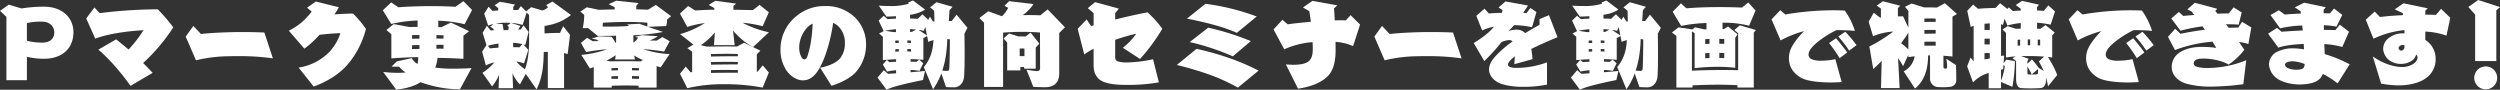
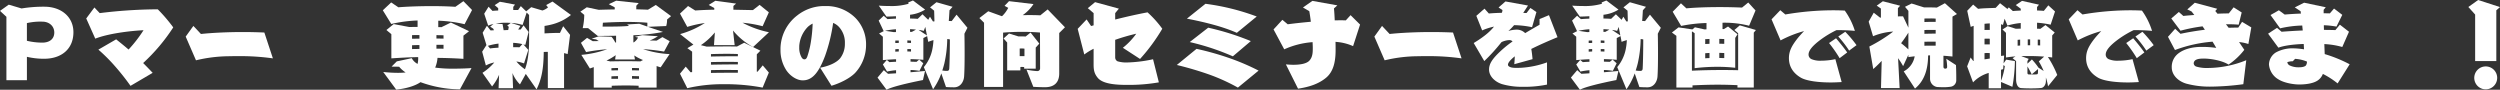
<svg xmlns="http://www.w3.org/2000/svg" id="グループ_7838" data-name="グループ 7838" width="1086.559" height="39.001" viewBox="0 0 1086.559 39.001">
  <rect x="0" y="0" width="1086.559" height="39.001" fill="#333333" stroke="none" />
  <defs>
    <clipPath id="clip-path">
      <rect id="長方形_1164" data-name="長方形 1164" width="1086.559" height="39.001" fill="#fff" />
    </clipPath>
  </defs>
  <g id="グループ_7837" data-name="グループ 7837" clip-path="url(#clip-path)">
    <path id="パス_43076" data-name="パス 43076" d="M2.786,42.487V14.925L0,12.35l3.8-2.7L9.37,11.295a59.514,59.514,0,0,1,9.877-.76c7.387,0,12.663,4.432,12.663,11.1,0,7.3-5.234,11.523-12.7,11.523a32.234,32.234,0,0,1-7.513-.844V42.487Zm8.906-17.137a29.162,29.162,0,0,0,6.669.8c3.292,0,5.234-1.689,5.234-4.39s-2.111-4.727-5.192-4.727a25.852,25.852,0,0,0-6.711.633Z" transform="translate(0 -7.623)" fill="#fff" />
    <path id="パス_43077" data-name="パス 43077" d="M197.733,49.54a102,102,0,0,0-6.669-8.442,74.412,74.412,0,0,0-7.3-7.3l7.724-4.474c1.857,1.477,3.63,2.913,5.4,4.432a58.3,58.3,0,0,0,6.5-8.4c-6.2.3-15.575,1.519-20.978,3.672l-3.925-8.779,3.545-4.769,2.321,2.448a211.5,211.5,0,0,1,24.1-1.646h1.139a68.765,68.765,0,0,1,6.711,7.851A79.763,79.763,0,0,1,203.22,39.621c1.435,1.435,2.87,2.913,4.137,4.263Z" transform="translate(-141.006 -12.228)" fill="#fff" />
    <path id="パス_43078" data-name="パス 43078" d="M422.212,67.766a101.628,101.628,0,0,0-14.6-.971c-1.393,0-2.743,0-4.052.042a62.862,62.862,0,0,0-14.773,1.773l-4.474-10.3,3.335-4.643,3.292,3.5c5.192-.549,11.861-.844,18.276-.844,3.25,0,6.416.085,9.286.211Z" transform="translate(-303.608 -42.398)" fill="#fff" />
-     <path id="パス_43079" data-name="パス 43079" d="M602.034,31.918a23.678,23.678,0,0,0,12.831-6.289,21.22,21.22,0,0,0,5.319-8.653h-.338c-1.9,0-5.614.338-8.737.675a41.154,41.154,0,0,1-6.585,6.036l-6.753-7.809a26.705,26.705,0,0,0,7.007-4.938c1.055-1.1,2.153-2.322,2.955-3.335l-2.026-1.731,3.8-2.659,10.046,2.49c-.549.929-1.224,1.984-1.942,3.081,2.955-.211,5.909-.338,8.062-.338a42.348,42.348,0,0,1,5.614,6.669,38.647,38.647,0,0,1-7.049,14.351c-4.137,5.36-10.341,8.779-15.66,10.679Z" transform="translate(-472.245 -2.541)" fill="#fff" />
    <path id="パス_43080" data-name="パス 43080" d="M825.854,40.738a51.148,51.148,0,0,1-17.137-3.123c-2.364,1.646-6.247,2.786-10.552,3.25l-5.656-7.682a57.25,57.25,0,0,0,6.2.38,30.257,30.257,0,0,0,3.545-.169,12.453,12.453,0,0,1-2.828-2.49l-3.292-.042,2.279-2.279,6.5-1.393a6,6,0,0,0,2.533,2.49,10.266,10.266,0,0,0,.253-2.955c-4.263.085-7.977.3-11.65.549V16.764L793.9,14.949l3.166-2.575,6.753,1.266c1.308,0,2.49-.042,3.63-.042V10.813a58.222,58.222,0,0,0-11.439,1.519L792.34,6.381l3.63-3.419,3.123,2.111c3.757-.3,9.033-.507,14.52-.507,3.461,0,6.964.085,10.256.3l3.5-2.448,3.757,3.841-3.25,6.163a59.167,59.167,0,0,0-11.439-1.52v2.786c.464,0,.929,0,1.351.042l4.136-2.026,7.893,3.757L827.373,17.4V27.485c-3.672-.253-7.513-.38-11.27-.422a12.881,12.881,0,0,1-1.013,4.221,55.663,55.663,0,0,0,8.189.464c2.49,0,5.149-.084,7.6-.253Zm-17.6-23.595c-1.055,0-2.153,0-3.208.042v1.561c1.055,0,2.111-.042,3.208-.042Zm0,4.348c-1.1,0-2.153.042-3.208.084v1.646c1.055,0,2.111-.042,3.208-.042Zm10.468-4.263c-1.1,0-2.11-.042-3.081-.042v1.477c1.055,0,2.068,0,3.081.042Zm0,4.136h-3.081v1.688c1.055,0,2.068,0,3.081.042Z" transform="translate(-625.957 -1.906)" fill="#fff" />
    <path id="パス_43081" data-name="パス 43081" d="M1026.5,40.824V25.08c-.464,0-.929,0-1.393.042h-.38c-.084,7.049-.844,11.608-3.123,16.25l-4.685-6.711-2.533,4.559a14.4,14.4,0,0,1-3.25-4.939l.253,6.585H1005.1l.211-5.825a20.194,20.194,0,0,1-3.039,5.065L998.09,34.2a24.125,24.125,0,0,0,5.149-4.516,13.568,13.568,0,0,0-3.672,1.309L997.963,25l1.857-2.87-1.646-5.361,1.857-3.039,1.562,2.026c.464,0,1.013-.042,1.52-.084l-.38-.718-1.308-.8,1.435-1.182a12.094,12.094,0,0,0-2.279.718l-1.731-5.192,1.9-3.039,1.688,1.815c.76-.085,1.6-.127,2.49-.169V6.086l-1.519-1.309,2.237-1.477,6.585,1.224-.76,1.013v1.35h2.111l1.182-1.688,2.322,2.279,2.195-1.815,4.854,1.435a6.447,6.447,0,0,0,2.448-1.35l-.8-1.013,2.744-1.519,8.02,5.825a21.953,21.953,0,0,1-8.864,4.263c-.844.211-1.772.38-2.617.506v3.25c2.153-.127,4.348-.211,5.867-.211h.844l1.393-2.912,3,3.756-1.055,8.357c-.507-.169-1.013-.3-1.562-.422v15.2Zm-21.442-19.332a25.843,25.843,0,0,0-4.6.971l.928,1.14c1.1-.169,2.364-.253,3.672-.338Zm4.474-7.3-.675-.549,1.562-1.14c-.971-.084-1.984-.084-3-.084a30.624,30.624,0,0,0-3.545.338l2.955.253.464,2.659,1.984-.085Zm6.627,15.913a16.056,16.056,0,0,0-3.335-.844,18.683,18.683,0,0,0,3.715,3.377c1.224-2.828,1.815-7.935,1.815-11.776V9.041l-1.055-1.055-1.773,5.4a21.381,21.381,0,0,0-5.023-.886l4.094,1.308-.971,1.562a8.456,8.456,0,0,0,1.1-.042l1.224-1.773,2.195,2.87-1.435,5.656-.844-.253,2.153,2.406Zm-.718-8.4a23.6,23.6,0,0,0-4.01-.549v1.9c1.1,0,2.026,0,2.744.042Z" transform="translate(-788.401 -2.541)" fill="#fff" />
    <path id="パス_43082" data-name="パス 43082" d="M1226.5,39.185v-.8c-1.688-.084-3.5-.126-5.36-.126-2.153,0-4.305.042-6.331.126v.8H1207V30.278c-.591.211-1.14.422-1.688.591L1201.6,24.96a44.686,44.686,0,0,0,11.227-2.448,80.3,80.3,0,0,0-9.159,1.224l-2.237-4.01,2.659-2.152,2.49,1.435c.633,0,1.562-.042,2.617-.042-.38-.253-.8-.464-1.14-.718l-1.984-.3,3.081-1.055,5.571.211a12.724,12.724,0,0,1,1.646,2.49h.337V16.645c-2.49.042-5.107.084-7.977.084l-4.178-3.377h-2.364a26.5,26.5,0,0,0,.675-5.782l-1.688-1.393,2.786-1.9,5.192,1.1c2.279-.085,4.643-.127,6.964-.169V4.32l-2.575-1.393,3.208-1.519,9.792,1.055-1.055,1.14V5.164c1.773.042,3.461.085,5.065.169l3.419-2.069,6.627,4.854L1238.866,9.6a9.363,9.363,0,0,1-.38,2.828l-7.935.338L1237.094,15a82.12,82.12,0,0,1-12.874,1.435v3.081h.211a5.563,5.563,0,0,0,1.815-2.068l-1.351-.337,3.166-.718,6.838.464a20.98,20.98,0,0,1-3.545,1.857c1.224,0,2.153.042,3,.042l2.49-1.519,3.166,1.773-2.448,4.516a84.6,84.6,0,0,0-9.117-1.055,43.709,43.709,0,0,0,11.523,2.153l-3.883,5.74c-.549-.127-1.14-.338-1.773-.549v9.37Zm3.8-28.2c-2.279-.211-5.36-.338-8.737-.338s-7.049.127-10.594.338l-.127,1.688h2.279c3.841,0,7.133-.084,9.2-.3l-.8-.633,5.276-.3,3.5,1.224ZM1228.4,27.2a20.153,20.153,0,0,1-3.8-1.984l.3,1.731h-8.611l.253-1.857a26.424,26.424,0,0,1-4.01,2.364l1.646.337c1.984-.042,4.39-.084,6.711-.084s4.6.042,6.373.084Zm-10.848,3.461c-.971,0-1.941.042-2.87.084v.971c.887,0,1.857-.042,2.87-.042Zm0,3.545c-.971,0-1.941.042-2.87.084v1.1c.887-.042,1.857-.042,2.87-.042Zm9.117-3.461c-.971-.042-1.984-.084-3.039-.084v1.013c1.1,0,2.111.042,3.039.042Zm0,3.5-3.039-.084v1.182c1.1,0,2.111,0,3.039.042Z" transform="translate(-948.94 -1.112)" fill="#fff" />
    <path id="パス_43083" data-name="パス 43083" d="M1443.319,39.344a87.074,87.074,0,0,0-17.01-1.477,67.684,67.684,0,0,0-15.744,1.731l-3.166-6.289,2.49-3.081,2.11,2.448a3.632,3.632,0,0,1,.676-.042V23.726l-2.068-1.52,2.617-1.562-5.783-4.558a39.3,39.3,0,0,0,10.763-4.812,49.066,49.066,0,0,0-7.64,1.688L1407.4,7.18l3.5-3.292,3.123,1.942c2.575-.169,5.318-.3,8.273-.337V4.775l-2.406-1.351,2.87-1.815,9.033,1.224-1.182,1.013V5.492l8.484.169,2.912-2.279,4.01,3.25-2.7,6.036a53.918,53.918,0,0,0-8.737-1.52,42.314,42.314,0,0,0,11.481,4.137l-6.88,6.416a29.077,29.077,0,0,1-8.737-7.176l.718,6.374h-8.99l.38-5.529a28.369,28.369,0,0,1-6.078,5.529l2.533.633c2.786-.042,5.656-.084,8.4-.084,1.688,0,3.292,0,4.769.042l3.124-1.646,7.049,3.461-1.562,1.562v7.555h.338l2.237-2.744,2.659,3.124Zm-10.763-14.6c-1.435-.042-3-.084-4.643-.084-2.238,0-4.643.042-7.049.126v1.055c3.8-.085,8.062-.127,11.692-.127Zm0,3.461c-1.6-.042-3.165-.042-4.685-.042-2.448,0-4.812.042-7.007.085v1.139c3.8-.084,8.062-.126,11.692-.126Zm0,3.5c-1.73,0-3.419-.042-5.065-.042-2.322,0-4.559.042-6.627.084V32.97c3.673-.084,7.724-.084,11.692-.084Z" transform="translate(-1111.86 -1.271)" fill="#fff" />
    <path id="パス_43084" data-name="パス 43084" d="M1632.655,39.265c3.8-.675,7.176-2.195,8.737-4.136a10.177,10.177,0,0,0,2.026-6.036v-.464a9.963,9.963,0,0,0-2.786-7.3,6.914,6.914,0,0,0-2.321-1.519,72.909,72.909,0,0,1-3.546,14.436c-2.49,6.542-5.234,10.51-9.539,10.51h-.337c-2.237-.042-5.065-1.688-6.88-4.305a15.865,15.865,0,0,1-2.575-8.906v-.8a18.507,18.507,0,0,1,7.26-14.182,18.971,18.971,0,0,1,11.945-4.094h.929a17.808,17.808,0,0,1,12.494,5.234,16.285,16.285,0,0,1,4.559,11.1v.591a17.862,17.862,0,0,1-4.77,12.156c-2.406,2.448-6.711,4.516-10.257,5.571Zm-6.753-3.63c.422,0,.886-.3,1.224-1.351a38.229,38.229,0,0,0,1.52-6.289,62.421,62.421,0,0,0,.76-7.893,8.887,8.887,0,0,0-2.11,1.435,13.181,13.181,0,0,0-3.715,8.315v.591a8.3,8.3,0,0,0,.886,4.094c.38.76.844,1.1,1.351,1.1Z" transform="translate(-1276.209 -9.845)" fill="#fff" />
    <path id="パス_43085" data-name="パス 43085" d="M1843.964,32.7a28.591,28.591,0,0,1-3.588,6.88l-4.01-9.624a17.385,17.385,0,0,0,3.546-7.049,25.505,25.505,0,0,0,.633-4.685q-1.139.317-2.279.76l-.464-2.49-1.646.844v9.455c-1.73-.169-3.63-.253-5.571-.3v1.1l2.575.084,1.182-.971,1.773,1.6-1.646,3.292a24.671,24.671,0,0,0-3.883-.38V32.2c1.984-.169,4.094-.38,6.289-.549l-.886,3.926c-6.965,1.393-13.507,2.955-15.828,4.221l-3.926-5.276,2.744-3.25,1.815,1.6,3.5-.211v-1.35a27.783,27.783,0,0,0-3.925.591l-1.815-3.081,1.731-1.984,1.14.971c.8-.084,1.773-.127,2.87-.169v-1.1c-1.984.084-3.925.211-5.74.38V16.749l-1.646-1.393,2.153-1.1c-.042,0-.084.042-.169.042l-2.152-4.558,2.195-2.111,1.646,1.477c1.055-.084,2.321-.169,3.672-.211V7.843c-1.308.084-2.7.127-4.136.169l-3.334-4.77c1.773.126,3.334.169,4.685.169a26.61,26.61,0,0,0,8.231-.971l-.084-.591L1831.639,1l5.276,3.968a15.432,15.432,0,0,1-6.542,2.237V8.856c1.182,0,2.321.042,3.334.127L1835.776,7l2.49,2.406.76-1.351,1.309,2.068c.169,0,.422-.042.633-.042-.042-2.49-.126-4.643-.126-4.643L1839.068,4l2.786-2.237,7.006,1.984-1.35,1.519s-.127,2.364-.3,4.643c.464,0,.886.042,1.266.042l2.11-2.786,4.727,5.7-1.308,2.575c.042,1.857.084,5.149.084,8.653s-.042,7.176-.211,9.792c-.127,2.49-1.688,4.854-4.347,4.854-1.266,0-2.532-.042-3.546-.127ZM1824.253,13.5a33.307,33.307,0,0,0-4.769.675l3.925.591a5.659,5.659,0,0,1,.844-.042Zm1.224,4.9c-.506,0-1.055,0-1.519.042v1.055c.507,0,1.013-.042,1.519-.042Zm0,3.714c-.506,0-1.013.042-1.519.085v1.055l1.519-.084Zm5.318-3.672-1.6-.084v1.055c.507,0,1.055.042,1.6.042Zm0,3.715c-.549-.042-1.1-.042-1.6-.042v1.055c.507,0,1.055,0,1.6.042Zm2.153-8.484c-.844-.127-1.73-.169-2.575-.211v1.182h.8ZM1837,12.486l-.676,1.731a16.228,16.228,0,0,0-2.237-.422l3.63,2.406Zm9.37,19.121c.718,0,1.013-.3,1.055-1.1.169-3,.253-8.779.253-12.578a10.65,10.65,0,0,0-1.14-.169,50.884,50.884,0,0,1-1.266,10.637q-.38,1.519-.886,3.039a11.418,11.418,0,0,0,1.984.169" transform="translate(-1434.843 -0.794)" fill="#fff" />
    <path id="パス_43086" data-name="パス 43086" d="M2047.555,32.17a30.44,30.44,0,0,0,4.6.633,1.177,1.177,0,0,0,1.308-1.1l-.042-15.66a101.342,101.342,0,0,0-16.04.042V39.683h-8.273v-27.9l-2.026-2.026,3.841-2.955,5.825,2.11a.538.538,0,0,0,.253-.042,13.536,13.536,0,0,0,2.617-3.546l-1.6-.886,1.941-2.026,10.637,1.266a17.6,17.6,0,0,1-4.685,4.812c2.913-.042,5.656-.042,7.64.085L2056.756,6l7.513,7.766-2.49,2.49V33.816c0,3.925-2.153,5.994-6.163,5.994-1.646,0-3.756-.085-5.107-.169Zm-1.013-.422v-.675a7.188,7.188,0,0,0-1.646-.042v1.477h-5.74V20.394l-1.562-1.773,2.364-2.153,4.094,1.266c1.182-.042,2.2,0,3.124.042l2.153-1.731,3.8,4.812-1.562,1.731v9.159Zm.127-8.695a9.974,9.974,0,0,0-2.068-.042V26.3h2.068Z" transform="translate(-1601.416 -1.906)" fill="#fff" />
    <path id="パス_43087" data-name="パス 43087" d="M2265.781,39.287a76.129,76.129,0,0,1-14.013,1.1c-4.179,0-10.088-.3-12.41-2.913-1.857-2.11-1.941-4.01-1.941-6.289v-6.5a27.546,27.546,0,0,0-4.052,2.49L2230.5,16.03l3.883-4.094,1.942,2.87,1.1-.3V9.193l-2.532-2.153,3.166-2.617,10.341,2.828-1.6,1.942v2.786c4.685-1.182,9.539-2.279,14.055-3.123a45.408,45.408,0,0,1,6.416,7.133,79.1,79.1,0,0,1-9.666,13.127l-7.471-4.854a29.668,29.668,0,0,0,5.825-6.12,87.778,87.778,0,0,0-9.159,2.659v7.6a1.875,1.875,0,0,0,1.013,1.731,13.2,13.2,0,0,0,4.389.506,59.037,59.037,0,0,0,11.059-1.393Z" transform="translate(-1762.114 -3.494)" fill="#fff" />
    <path id="パス_43088" data-name="パス 43088" d="M2462.265,44.266a82.66,82.66,0,0,0-12.409-5.656c-4.306-1.519-9.244-3-14.14-4.179l8.568-7.007a122.365,122.365,0,0,1,13.507,3.757,97.736,97.736,0,0,1,13.465,5.7ZM2461.8,20.46c-5.7-2.532-13.042-4.474-21.7-6.162l8.062-6.458a99.821,99.821,0,0,1,22.286,5.529Zm-1.73,10.215a104.956,104.956,0,0,0-18.741-6.2l8.02-6.247a112.869,112.869,0,0,1,18.53,5.825Z" transform="translate(-1924.241 -6.194)" fill="#fff" />
    <path id="パス_43089" data-name="パス 43089" d="M2641.271,29.414c1.1.084,2.195.169,3.25.169,3.25,0,5.909-.549,7.049-1.9,1.308-1.52,1.393-3.377,1.393-5.276,0-.844-.042-1.731-.085-2.659a36.1,36.1,0,0,0-12.325,3.124l-4.643-8.653,3.841-4.179,2.321,1.942c2.786-.38,6.374-.76,10.046-1.1-.211-1.815-.464-3.461-.675-4.6l-2.743-1.6,4.094-2.87,10.848,1.942L2662.165,5.1c.169,1.646.253,3.377.338,5.192.886-.042,1.73-.042,2.532-.042.844,0,1.6,0,2.28.042l2.068-2.279,4.136,4.094-3.039,9.37a22.09,22.09,0,0,0-7.64-1.857c.042,1.393.042,2.659.042,3.588,0,4.981-.929,9.244-4.01,11.9-3.25,2.744-7.386,4.136-12.325,4.854Z" transform="translate(-2082.396 -1.429)" fill="#fff" />
    <path id="パス_43090" data-name="パス 43090" d="M2882.454,67.766a101.628,101.628,0,0,0-14.6-.971c-1.393,0-2.744,0-4.052.042a62.861,62.861,0,0,0-14.773,1.773l-4.474-10.3,3.335-4.643,3.292,3.5c5.192-.549,11.861-.844,18.277-.844,3.25,0,6.416.085,9.286.211Z" transform="translate(-2247.224 -42.398)" fill="#fff" />
    <path id="パス_43091" data-name="パス 43091" d="M3082.041,39.146a49.35,49.35,0,0,1-10.552.971,31.648,31.648,0,0,1-9.032-1.182c-3-.971-5.614-3.377-5.614-6.331,0-2.406,1.393-4.305,3.292-6.331a46.61,46.61,0,0,1,6.922-5.867,1.772,1.772,0,0,0-1.477-.591,8.5,8.5,0,0,0-3.335.886,81.8,81.8,0,0,1-7.471,8.231l-4.6-7.851c4.981-3,7.344-5.276,8.822-7.133a26.993,26.993,0,0,0-5.15,1.646l-2.532-6.331,3.545-3.123,1.9,2.11c1.308-.126,3.377-.253,5.656-.3a3.958,3.958,0,0,0,.253-1.182l-1.688-1.14,3-2.617,9.792,1.773L3071.7,8c.506,0,.971.042,1.435.042l1.688-2.195,2.617,1.773-1.9,6.584a41.31,41.31,0,0,0-7.809-.887,23.613,23.613,0,0,1-2.49,2.533,12.722,12.722,0,0,1,3.588-.591,5.165,5.165,0,0,1,3.714,1.519c2.321-1.393,4.643-2.744,6.247-3.63v-2.49l4.095-1.688,3.714,9.581c-3.884,1.6-7.851,3.335-11.4,5.107.253,1.435.422,2.955.549,4.432l-7.935,2.195c.127-1.266.169-2.406.211-3.419-2.068,1.646-2.955,2.87-2.955,3.63,0,.633.717,1.055,1.773,1.266a15.32,15.32,0,0,0,2.195.127c.507,0,1.055-.042,1.6-.042a39.482,39.482,0,0,0,11.4-2.364Z" transform="translate(-2409.668 -2.382)" fill="#fff" />
    <path id="パス_43092" data-name="パス 43092" d="M3279.1,32.7a28.6,28.6,0,0,1-3.588,6.88l-4.01-9.624a17.381,17.381,0,0,0,3.546-7.049,25.527,25.527,0,0,0,.633-4.685,24,24,0,0,0-2.28.76l-.465-2.49-1.646.844v9.455c-1.73-.169-3.63-.253-5.571-.3v1.1l2.575.084,1.182-.971,1.773,1.6-1.646,3.292a24.671,24.671,0,0,0-3.883-.38V32.2c1.984-.169,4.094-.38,6.289-.549l-.886,3.926c-6.964,1.393-13.507,2.955-15.828,4.221l-3.926-5.276,2.743-3.25,1.815,1.6,3.5-.211v-1.35a27.764,27.764,0,0,0-3.925.591l-1.815-3.081,1.731-1.984,1.139.971c.8-.084,1.773-.127,2.871-.169v-1.1c-1.984.084-3.925.211-5.741.38V16.749l-1.646-1.393,2.153-1.1c-.042,0-.085.042-.169.042l-2.152-4.558,2.195-2.111,1.646,1.477c1.055-.084,2.322-.169,3.672-.211V7.843c-1.308.084-2.7.127-4.136.169l-3.334-4.77c1.772.126,3.334.169,4.685.169a26.605,26.605,0,0,0,8.23-.971l-.084-.591L3266.779,1l5.276,3.968a15.432,15.432,0,0,1-6.542,2.237V8.856c1.182,0,2.322.042,3.335.127L3270.916,7l2.49,2.406.76-1.351,1.309,2.068c.169,0,.422-.042.633-.042-.042-2.49-.126-4.643-.126-4.643L3274.208,4l2.786-2.237L3284,3.749l-1.351,1.519s-.127,2.364-.3,4.643c.464,0,.886.042,1.266.042l2.11-2.786,4.727,5.7-1.309,2.575c.042,1.857.085,5.149.085,8.653s-.042,7.176-.211,9.792c-.127,2.49-1.688,4.854-4.347,4.854-1.266,0-2.532-.042-3.546-.127ZM3259.393,13.5a33.308,33.308,0,0,0-4.769.675l3.925.591a5.659,5.659,0,0,1,.844-.042Zm1.224,4.9c-.506,0-1.055,0-1.52.042v1.055c.507,0,1.013-.042,1.52-.042Zm0,3.714c-.506,0-1.013.042-1.52.085v1.055l1.52-.084Zm5.318-3.672-1.6-.084v1.055c.506,0,1.055.042,1.6.042Zm0,3.715c-.549-.042-1.1-.042-1.6-.042v1.055c.506,0,1.055,0,1.6.042Zm2.152-8.484c-.844-.127-1.73-.169-2.574-.211v1.182h.8Zm4.053-1.182-.676,1.731a16.225,16.225,0,0,0-2.237-.422l3.63,2.406Zm9.37,19.121c.717,0,1.013-.3,1.055-1.1.169-3,.253-8.779.253-12.578a10.662,10.662,0,0,0-1.139-.169,50.877,50.877,0,0,1-1.266,10.637q-.38,1.519-.886,3.039a11.419,11.419,0,0,0,1.984.169" transform="translate(-2568.618 -0.794)" fill="#fff" />
    <path id="パス_43093" data-name="パス 43093" d="M3488.905,42.159V41.146c-2.786-.126-5.7-.211-8.653-.211-3.588,0-7.26.127-10.89.3v.928h-7.007V19.7l-1.941-1.435,2.87-2.237,6.036.886,1.1-.929,4.179.929c.3,0,.549-.042.844-.042V14.133a63.462,63.462,0,0,0-11.017,1.266l-3.672-6.163,3.588-3.672,2.364,2.195c4.137-.38,9.328-.548,14.562-.548,3.292,0,6.585.084,9.624.211l2.7-2.2,3.166,3.461-2.786,6.627a43.628,43.628,0,0,0-11.565-1.308V16.75h.633l1.773-1.1,4.136,3.377-1.013,1.562v13a66.12,66.12,0,0,0-7.724-.422,81.453,81.453,0,0,0-9.919.591v-15.2l-1.1-.76-.084.127V34.857c4.348-.211,8.991-.3,13.38-.3,2.322,0,4.6.042,6.711.084V18.565l-1.646-1.393,2.364-2.026,7.007,2.026-.928,1.14V42.159Zm-12.157-21.1c-.633.042-1.266.085-1.857.085v2.11l1.857-.085Zm0,6.078-1.857.126v2.2c.591-.042,1.224-.084,1.857-.084Zm6.416-6.036-2.153-.085v2.111c.676,0,1.393.042,2.153.042Zm0,6.078-2.153-.084v2.237c.718,0,1.435.042,2.153.042Z" transform="translate(-2733.762 -4.129)" fill="#fff" />
    <path id="パス_43094" data-name="パス 43094" d="M3697.114,52.341c-1.477.084-3.081.169-4.685.169-5.149,0-10.341-.591-12.958-2.026-3.588-2.068-5.276-5.023-5.276-8.526,0-3.208,1.351-5.529,3.714-8.568.886-1.1,1.9-2.195,2.87-3.208a49.512,49.512,0,0,0-10.214,4.052l-3.926-9.159,3.8-3.968,2.195,1.857a122.853,122.853,0,0,1,20.851-1.815c1.731,0,3.377.042,4.981.127a30.674,30.674,0,0,1,4.389,8.821c-2.026-.211-5.023-.337-7.977-.337a43.2,43.2,0,0,0-6.711,4.01c-3.545,2.617-5.445,4.769-5.445,6.627a2.171,2.171,0,0,0,1.393,2.026,9.716,9.716,0,0,0,4.094.633,29.313,29.313,0,0,0,6.162-.676Zm-.886-10.383a60.5,60.5,0,0,0-4.6-6.585l3.039-2.068c1.477,1.731,3.377,4.052,4.854,6.162Zm4.136-3.292a47.912,47.912,0,0,0-4.727-6.12l3.039-2.068a54.171,54.171,0,0,1,4.9,5.825Z" transform="translate(-2896.683 -16.674)" fill="#fff" />
    <path id="パス_43095" data-name="パス 43095" d="M3905.712,36.845a2.8,2.8,0,0,1-2.448,2.913,19.823,19.823,0,0,1-3.208.211c-.928,0-1.815-.042-2.617-.084a3.648,3.648,0,0,1-3.124-3.546V26.124c-.3,0-.591.042-.844.042-.042,6.458-1.815,11.185-5.7,14.393l-4.9-7.471a9.109,9.109,0,0,0,4.77-6.542c-.929.084-1.857.211-2.743.338V25.871l-2.28,4.938a34.544,34.544,0,0,0-2.195-3.461l.675,13H3873l.3-11.818c-1.182,1.224-2.364,2.406-3.672,3.546l-1.688-9.792a67.118,67.118,0,0,0,10.383-6.5,26.833,26.833,0,0,0-8.779,2.026l-1.9-6.331,2.195-3.883,2.786,2.153c.126,0,.211-.042.338-.042V5.78l-1.815-1.266,2.659-1.9,7.513,1.942-.971,1.055V9.2c.8-.042,1.52-.042,2.237-.042l2.322,4.939v-7.3l-1.478-1.773,2.87-1.435,5.4,1.688c1.984,0,3.8,0,5.572.084l3.5-1.9,5.234,4.685-1.942,1.14V26.631c-1.266-.127-2.575-.253-3.925-.338V31.02c0,.422.169.844.591.844a.744.744,0,0,0,.211.042,1.119,1.119,0,0,0,.3-.042c.338-.085.506-.3.506-.76a21.187,21.187,0,0,0-.38-3.5l4.221,2.744c.084,1.562.126,3.588.126,5.15Zm-20.809-20.6a55.136,55.136,0,0,1-3.166,4.6,37.323,37.323,0,0,1,3.166,2.7Zm11.861-6.078a22.542,22.542,0,0,0-2.49-.084c-.76,0-1.562,0-2.406.042v1.519c1.6-.084,3.292-.084,4.9-.084Zm0,4.9c-1.646,0-3.292,0-4.9.042v1.646c1.562-.042,3.208-.084,4.9-.084Zm0,5.107c-1.6,0-3.292,0-4.9.042v1.731c1.14-.042,2.279-.042,3.461-.042h1.435Z" transform="translate(-3055.475 -2.065)" fill="#fff" />
    <path id="パス_43096" data-name="パス 43096" d="M4106.613,38.953a24.367,24.367,0,0,0-.928-3.841v1.646c-.042,1.52-.971,2.828-2.111,2.912-1.266.127-2.87.169-4.432.169-1.519,0-3.039-.042-4.136-.127-1.52-.042-2.279-1.646-2.279-3.883V27.979l-1.52-1.266,1.267-.76a39.133,39.133,0,0,0-4.095.464l-.042.042V15.7l-1.519-1.435,2.237-1.477,3.546,1.14c.675,0,1.435-.042,2.153-.042V11.433a31.3,31.3,0,0,0-5.783,1.1l-1.224-2.955-.718,2.7a3.253,3.253,0,0,0-.844-.3v13.76l1.351-.169-.253,3.419,1.14-1.646,3.8.633a70,70,0,0,1-1.1,11.185l-4.939-2.11V39.8h-5.36V33.128a15.343,15.343,0,0,0-6.8,4.094l-2.575-6.964,1.519-3.841,1.14,1.52h.169V12.657c-.464.169-.887.3-1.267.464l-1.52-7.007,2.575-2.7,2.153,1.857c2.279-.3,5.149-.3,7.64-.422l1.9-2.026,3.124,2.448-.084.211.76-.844,1.773,1.6c.8-.084,2.026-.169,3.419-.211v-.8l-2.153-1.6,2.7-1.815,7.387,1.646-.845,1.013V5.988c1.14.042,2.153.084,2.955.169l1.941-2.406,2.913,2.659-1.9,5.74a38.31,38.31,0,0,0-5.91-.844v2.617c.507,0,.971,0,1.436.042l2.237-1.646,4.01,3.25-1.1,1.266v9.581c-.591-.084-1.224-.169-1.857-.211a43.813,43.813,0,0,1,4.053,7.809ZM4081.288,11.6c-.8.042-1.562.084-2.279.169v2.7c.76-.042,1.562-.042,2.279-.042Zm0,6.669a15.484,15.484,0,0,0-2.279,0v2.448h2.279Zm0,6.247a9.551,9.551,0,0,0-1.14-.042,10.286,10.286,0,0,0-1.14.042v2.7c.718-.085,1.477-.211,2.279-.338Zm4.9,7.218v4.812a28.743,28.743,0,0,0,1.646-6.373l-.591-.464-.127,1.773ZM4094.5,18.65l-1.1.084v2.575a9.608,9.608,0,0,1,1.1-.084Zm10.214,13.633a32.208,32.208,0,0,0-2.11-4.179l2.321-2.068c-2.152-.169-4.474-.253-6.8-.253-1.055,0-2.11,0-3.166.042l3.25,1.182-.549.971v1.139l1.941-1.857a29.611,29.611,0,0,1,2.871,3.588Zm-5.191,1.477c-.633-1.308-1.224-2.406-1.857-3.461v2.786c0,.338.126.675.464.675.464.042,1.055.042,1.646.042a14.655,14.655,0,0,0,2.026-.084c.253-.042.38-.211.422-.633.042-.633.042-1.182.042-1.646Zm-.675-15.2h-1.055V21.1h1.055Zm4.347.127a8.818,8.818,0,0,0-1.055-.042v2.49c.338,0,.718.042,1.055.042Z" transform="translate(-3216.49 -1.429)" fill="#fff" />
    <path id="パス_43097" data-name="パス 43097" d="M4312.175,52.341c-1.477.084-3.081.169-4.685.169-5.149,0-10.341-.591-12.958-2.026-3.588-2.068-5.276-5.023-5.276-8.526,0-3.208,1.35-5.529,3.714-8.568.886-1.1,1.9-2.195,2.87-3.208a49.505,49.505,0,0,0-10.214,4.052l-3.926-9.159,3.8-3.968,2.195,1.857a122.853,122.853,0,0,1,20.851-1.815c1.73,0,3.377.042,4.98.127a30.655,30.655,0,0,1,4.39,8.821c-2.025-.211-5.022-.337-7.978-.337a43.212,43.212,0,0,0-6.711,4.01c-3.546,2.617-5.445,4.769-5.445,6.627a2.17,2.17,0,0,0,1.393,2.026,9.716,9.716,0,0,0,4.094.633,29.313,29.313,0,0,0,6.163-.676Zm-.886-10.383a60.539,60.539,0,0,0-4.6-6.585l3.039-2.068c1.478,1.731,3.377,4.052,4.854,6.162Zm4.136-3.292a47.887,47.887,0,0,0-4.727-6.12l3.039-2.068a54.063,54.063,0,0,1,4.9,5.825Z" transform="translate(-3382.587 -16.674)" fill="#fff" />
    <path id="パス_43098" data-name="パス 43098" d="M4519.876,41.041A113.343,113.343,0,0,1,4505.4,42.1a38.845,38.845,0,0,1-10.341-1.308c-3.546-1.055-6.29-3.757-6.29-7.049a7.3,7.3,0,0,1,2.871-6.078c2.574-1.984,6.331-2.828,9.877-2.828a42.741,42.741,0,0,1,6.584.422c-.464-.844-1.013-1.731-1.6-2.7a59.5,59.5,0,0,0-16.334,3.63l-3.039-5.74,3.124-3.5,2.321,2.195c3.334-.718,6.922-1.309,10.594-1.773l-1.013-1.477a69.664,69.664,0,0,0-9.582,1.9l-4.01-5.318,3.292-2.828,1.941,1.731c1.562-.169,3.166-.3,4.77-.422l-1.182-1.519-1.857-.886,3.25-2.913,9.75,2.617-.844.971.971,1.182c1.646-.084,3.292-.127,4.9-.127l2.11-2.659,3.5,2.237-1.309,5.318A38.937,38.937,0,0,0,4513.8,15h-1.477l1.182,1.52c1.393-.042,2.828-.085,4.178-.085l1.646-2.49,4.01,2.406-1.267,7.218a19.077,19.077,0,0,0-4.052-.844L4520.3,26.1a29.192,29.192,0,0,1-6.838,6.416c-2.913-1.815-7.893-2.617-10.806-2.617-2.321,0-3.082.38-3.5.633a1.767,1.767,0,0,0-.844,1.477,1.612,1.612,0,0,0,1.182,1.393,15.761,15.761,0,0,0,5.065.591,44.957,44.957,0,0,0,16.588-3.377Z" transform="translate(-3544.873 -4.446)" fill="#fff" />
-     <path id="パス_43099" data-name="パス 43099" d="M4724.574,40.7a36.7,36.7,0,0,0-6.416-4.136,5.984,5.984,0,0,1-2.533,3.039c-1.984,1.182-5.023,1.561-7.767,1.561-2.575,0-6.668-.718-9.033-2.237a8.254,8.254,0,0,1-4.094-6.5,6.363,6.363,0,0,1,3.081-5.234,15.182,15.182,0,0,1,7.809-1.731,33.6,33.6,0,0,1,4.348.422l-.127-2.321c-3.925.127-8.273.591-11.017,1.6l-4.474-6.078,3.883-2.532,1.984,1.689c2.828-.211,5.993-.422,9.2-.549-.084-.76-.169-1.477-.211-2.153a46.321,46.321,0,0,0-9.624,1.224l-4.179-5.783,3.63-2.068,2.533,1.857c1.984-.169,4.474-.337,7.049-.422l-.126-1.013-2.532-1.688,4.052-2.026,9.413,1.984-.929,1.1v1.519c.971,0,1.9,0,2.7.042l1.815-2.11L4726.6,10.9l-2.532,5.107a36.426,36.426,0,0,0-5.487-.591c0,.676.042,1.351.042,2.026,1.9,0,3.587.042,4.98.085l1.941-2.364,3.968,3.081-2.913,6.627a34.263,34.263,0,0,0-7.809-1.266l.169,4.347a59.6,59.6,0,0,1,10.848,4.432Zm-19.5-9.623a6.893,6.893,0,0,0-2.364.38c-.59.211-1.013.675-1.013,1.055a1.829,1.829,0,0,0,1.14,1.477,8.845,8.845,0,0,0,3.884.76c1.393,0,2.617-.253,3.081-.844a2.753,2.753,0,0,0,.422-1.646,16.334,16.334,0,0,0-5.149-1.182" transform="translate(-3708.586 -4.446)" fill="#fff" />
-     <path id="パス_43100" data-name="パス 43100" d="M4931.634,20.89a31.763,31.763,0,0,0-9.2-1.773v3.63a9.639,9.639,0,0,1,4.475,8.315,9.847,9.847,0,0,1-4.348,8.4c-2.786,1.984-7.133,3.039-11.649,3.039a41.758,41.758,0,0,1-7.682-.76l-3.63-11.819c3.968,2.87,9.033,4.6,12.579,4.6a9.02,9.02,0,0,0,5.149-1.435,3.865,3.865,0,0,0,1.773-2.744,2.578,2.578,0,0,0-.591-1.266,5.786,5.786,0,0,1-1.814,2.617,8.393,8.393,0,0,1-4.854,1.477A8.7,8.7,0,0,1,4906.9,31.7a6.868,6.868,0,0,1-2.786-4.9,5.9,5.9,0,0,1,2.575-4.981,10.074,10.074,0,0,1,5.572-1.942c.338,0,.718.042,1.1.042V18.484a40.508,40.508,0,0,0-13.465,3.756l-3.334-8.273,3.883-3.545,2.279,2.364c3.166-.38,6.542-.633,9.961-.8v-.844l-3.545-1.689,3.8-2.617,10.552,2.195-1.055.971v1.773c1.646,0,3.166.042,4.643.084l2.195-2.617,4.01,3.883Zm-18.276,4.136a6.239,6.239,0,0,0-.887-.042c-.844,0-1.646.718-1.646,1.266a1.3,1.3,0,0,0,1.139,1.182,1.587,1.587,0,0,0,1.394-1.731Z" transform="translate(-3868.332 -5.399)" fill="#fff" />
+     <path id="パス_43099" data-name="パス 43099" d="M4724.574,40.7a36.7,36.7,0,0,0-6.416-4.136,5.984,5.984,0,0,1-2.533,3.039c-1.984,1.182-5.023,1.561-7.767,1.561-2.575,0-6.668-.718-9.033-2.237a8.254,8.254,0,0,1-4.094-6.5,6.363,6.363,0,0,1,3.081-5.234,15.182,15.182,0,0,1,7.809-1.731,33.6,33.6,0,0,1,4.348.422l-.127-2.321c-3.925.127-8.273.591-11.017,1.6l-4.474-6.078,3.883-2.532,1.984,1.689c2.828-.211,5.993-.422,9.2-.549-.084-.76-.169-1.477-.211-2.153a46.321,46.321,0,0,0-9.624,1.224l-4.179-5.783,3.63-2.068,2.533,1.857c1.984-.169,4.474-.337,7.049-.422l-.126-1.013-2.532-1.688,4.052-2.026,9.413,1.984-.929,1.1v1.519c.971,0,1.9,0,2.7.042l1.815-2.11L4726.6,10.9l-2.532,5.107a36.426,36.426,0,0,0-5.487-.591c0,.676.042,1.351.042,2.026,1.9,0,3.587.042,4.98.085l1.941-2.364,3.968,3.081-2.913,6.627a34.263,34.263,0,0,0-7.809-1.266l.169,4.347a59.6,59.6,0,0,1,10.848,4.432Zm-19.5-9.623a6.893,6.893,0,0,0-2.364.38a1.829,1.829,0,0,0,1.14,1.477,8.845,8.845,0,0,0,3.884.76c1.393,0,2.617-.253,3.081-.844a2.753,2.753,0,0,0,.422-1.646,16.334,16.334,0,0,0-5.149-1.182" transform="translate(-3708.586 -4.446)" fill="#fff" />
    <path id="パス_43101" data-name="パス 43101" d="M5111.772,26.549V6.331l-2.955-3.292L5113.08,0l9.5,3.081-1.6,1.393V26.549Zm4.6,12.283a4.981,4.981,0,1,1,4.981-4.939,4.991,4.991,0,0,1-4.981,4.939" transform="translate(-4036.018)" fill="#fff" />
  </g>
</svg>